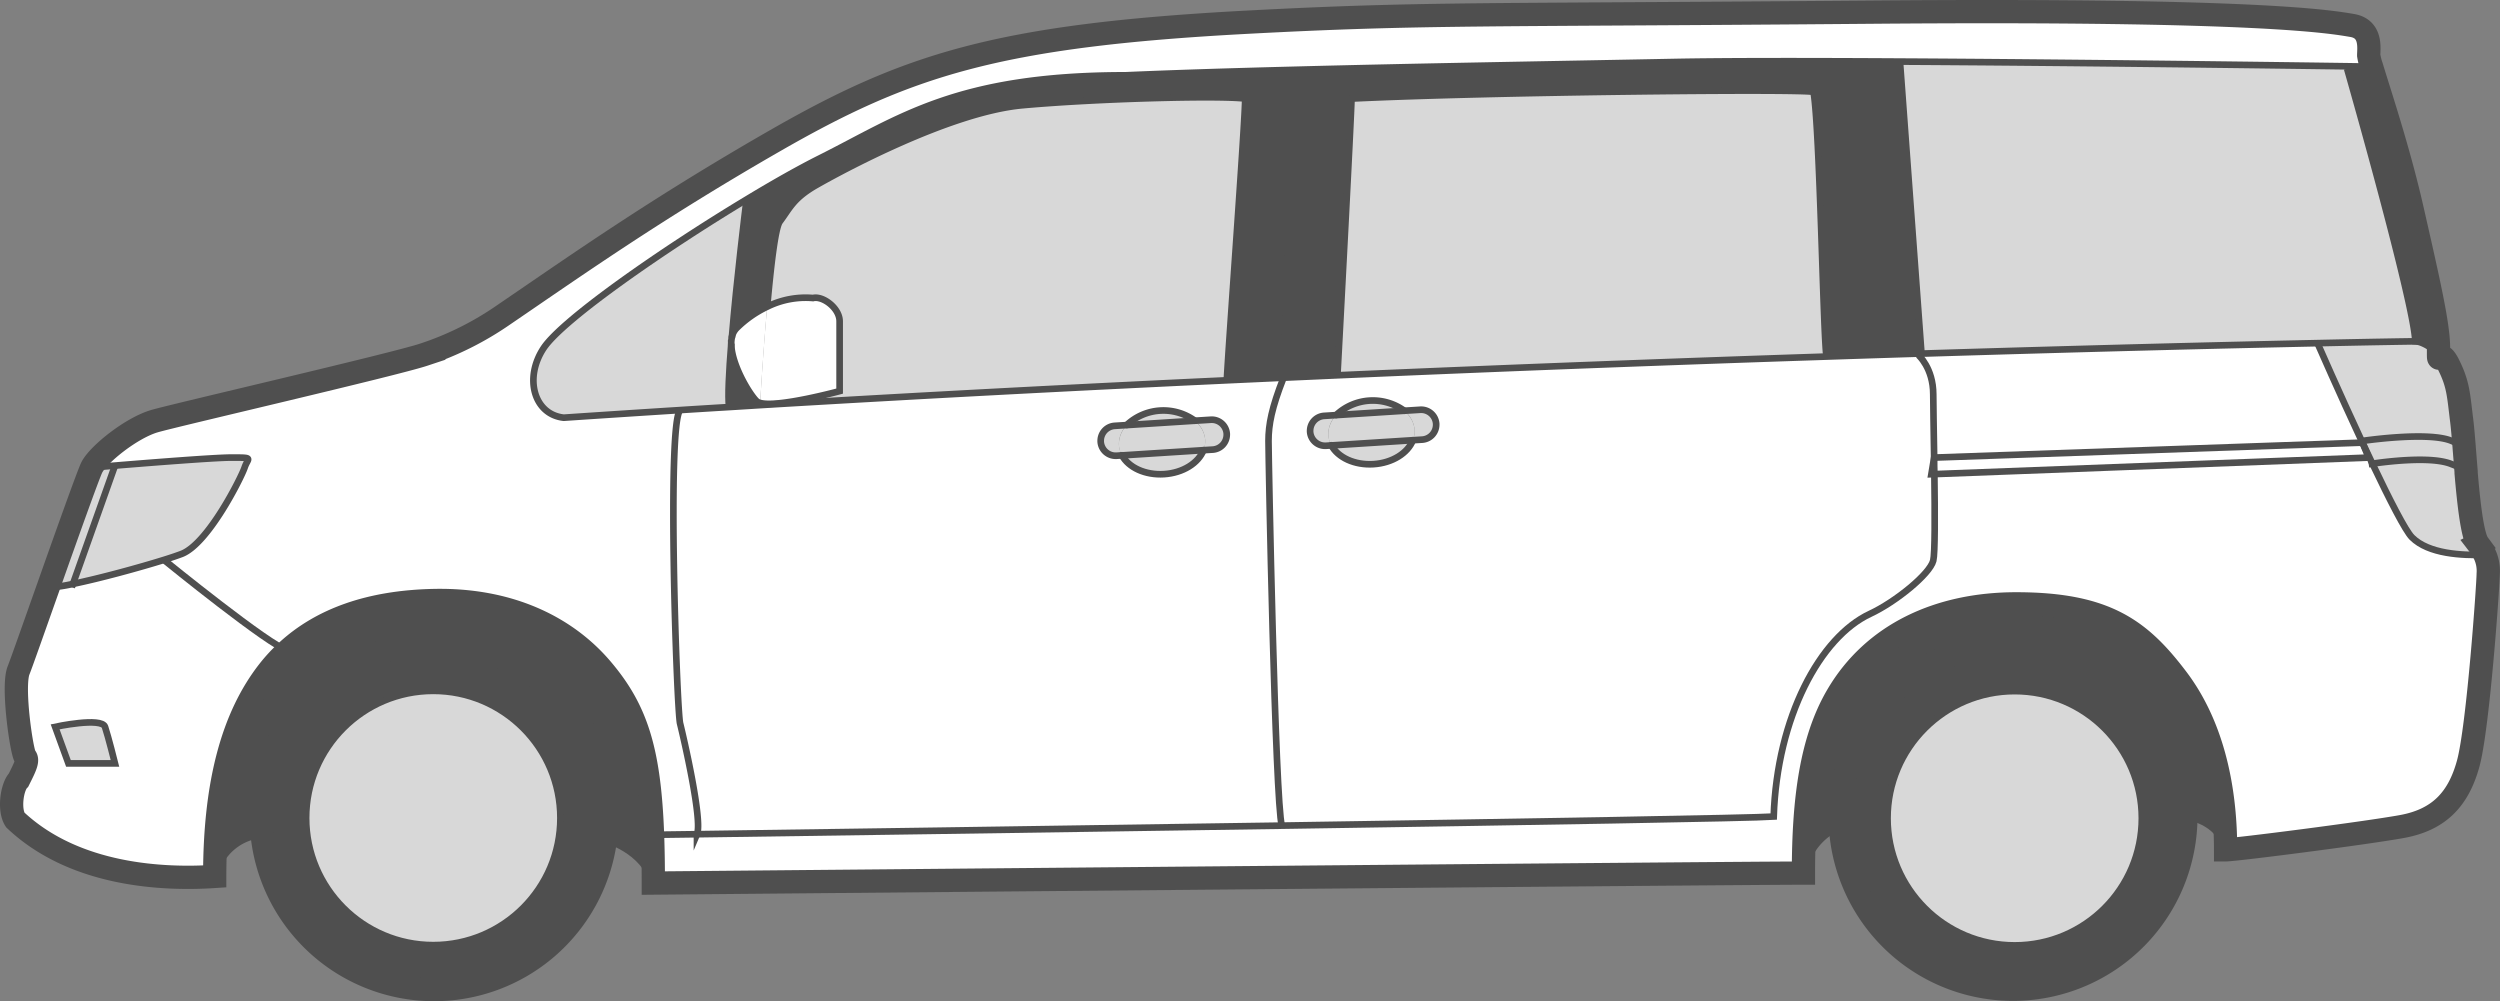
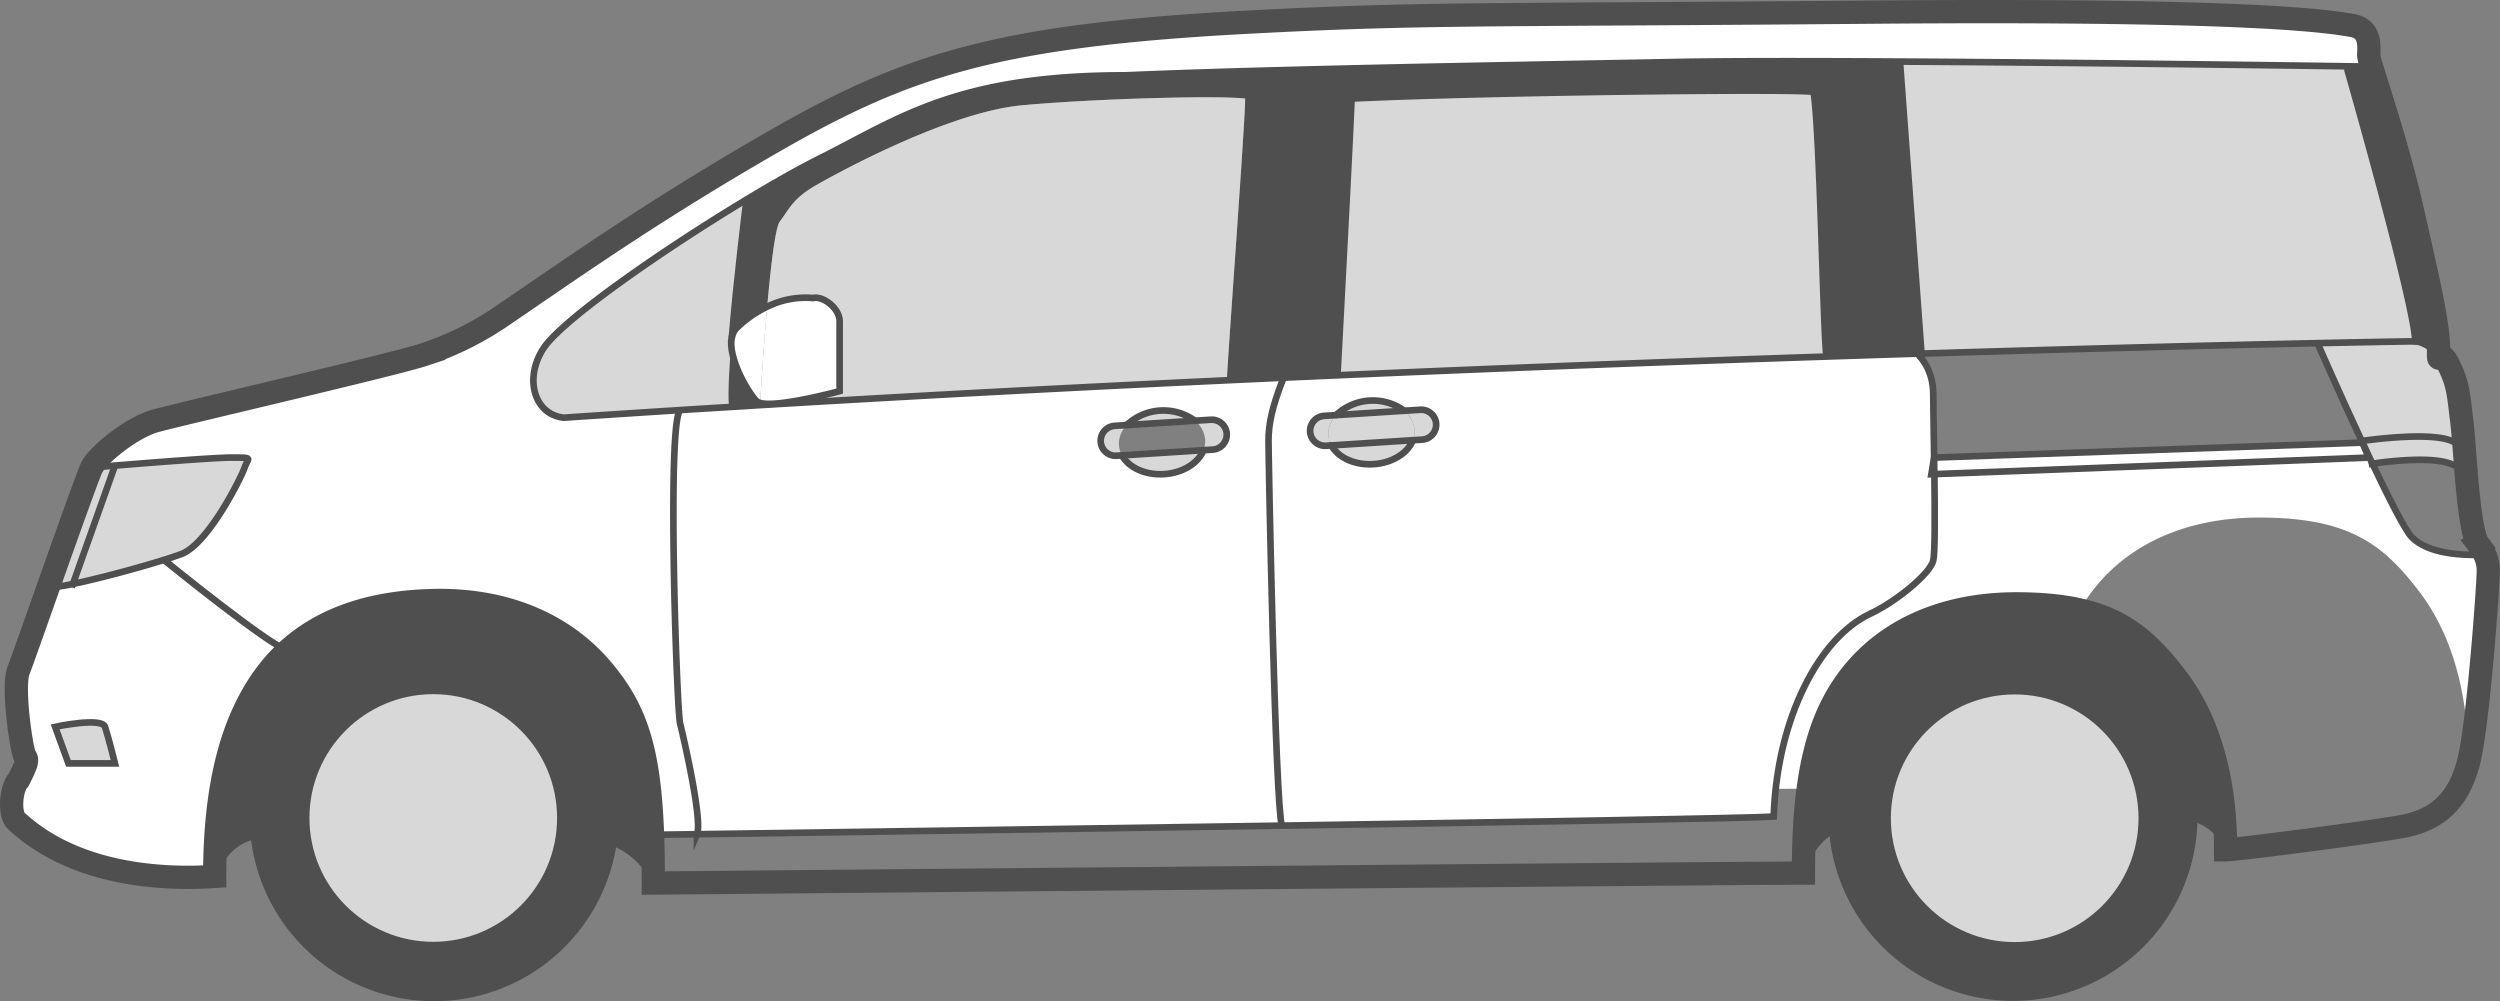
<svg xmlns="http://www.w3.org/2000/svg" viewBox="0 0 752.09 301.16">
  <rect x="0" y="0" width="752.09" height="301.16" fill="#808080" stroke="none" />
  <defs>
    <style>.cls-1{fill:#fff;}.cls-2{fill:#d8d8d8;}.cls-3{fill:#4f4f4f;}.cls-4,.cls-5,.cls-6{fill:none;stroke:#4f4f4f;}.cls-4,.cls-5{stroke-miterlimit:10;}.cls-4{stroke-width:7px;}.cls-5,.cls-6{stroke-width:2px;}.cls-6{stroke-linecap:round;stroke-linejoin:round;}</style>
  </defs>
  <g id="レイヤー_2" data-name="レイヤー 2">
    <g id="_ホンダ_ステップワゴン" data-name="③ホンダ/ステップワゴン">
-       <path class="cls-1" d="M209.67,251c29.33-.42,105-1.49,175.9-2.58,73.45-1.13,141.74-2.27,148-2.72,1-30,14-54,29-61,7.8-3.64,18-12,19-16,.54-2.15.5-14.15.34-26l130.66-5-1.88-4.5,3,6.33c5.11,10.73,9.93,20.2,11.9,22.17,5,5,15,5.48,22,5.24a11.91,11.91,0,0,1,1,5.76c0,3-3,46-6,57s-9,17-20,19-50,7-53,7c0-20.16-4.53-38.24-14.7-51.6-11-14.47-21.3-22.4-48.3-22.4-23.12,0-42.9,9-53.78,27.53-7.95,13.51-10.22,31.53-10.22,53.47-20,0-346,3-346,3,0-5.28-.07-10.09-.23-14.5l.69,0Z" />
-       <path class="cls-2" d="M741.94,142.25c.79,9.24,1.87,19,3.65,21.41a18.26,18.26,0,0,1,2,3.24c-7,.24-17-.24-22-5.24-2-2-6.79-11.44-11.9-22.17,4-.59,17.94-2.38,23.9.17a20,20,0,0,1,4.31,2.18C741.92,142,741.93,142.11,741.94,142.25Z" />
+       <path class="cls-1" d="M209.67,251c29.33-.42,105-1.49,175.9-2.58,73.45-1.13,141.74-2.27,148-2.72,1-30,14-54,29-61,7.8-3.64,18-12,19-16,.54-2.15.5-14.15.34-26l130.66-5-1.88-4.5,3,6.33c5.11,10.73,9.93,20.2,11.9,22.17,5,5,15,5.48,22,5.24a11.91,11.91,0,0,1,1,5.76c0,3-3,46-6,57c0-20.16-4.53-38.24-14.7-51.6-11-14.47-21.3-22.4-48.3-22.4-23.12,0-42.9,9-53.78,27.53-7.95,13.51-10.22,31.53-10.22,53.47-20,0-346,3-346,3,0-5.28-.07-10.09-.23-14.5l.69,0Z" />
      <path class="cls-2" d="M741.37,135.26c.17,2.07.34,4.31.53,6.58a20,20,0,0,0-4.31-2.18c-6-2.55-19.9-.76-23.9-.17l-3-6.33-.21-.46.09,0s20-3,27,0a35.88,35.88,0,0,1,3.72,1.77Z" />
      <path class="cls-2" d="M726.61,102.66c1.67,0,4.57,1.56,7,3.78,0,2.23.13,1,.82.82.44-.08,1.12.31,2.17,2.4,3,6,3,9,4,17,.23,1.84.46,4.59.72,7.77a35.88,35.88,0,0,0-3.72-1.77c-7-3-27,0-27,0l-.09,0c-6.8-14.59-13.17-29.14-13.17-29.14v-.36c17.65-.38,28-.54,29.27-.54Z" />
      <path class="cls-3" d="M733.59,104.66c0,.76,0,1.34,0,1.78-2.42-2.22-5.32-3.77-7-3.78-.41-11.84-20.52-82-20.52-82v-.72l7.35.11c2.19,7.32,8.13,25,12.14,42.61C730.59,84.66,733.59,97.66,733.59,104.66Z" />
      <path class="cls-2" d="M726.61,102.66h0c-1.28,0-11.62.16-29.27.54-25.87.55-67.46,1.55-119.27,3.15l-6.46-87.69v-.13c52.23.29,113.65,1.12,134.51,1.41v.72S726.2,90.82,726.61,102.66Z" />
      <path class="cls-1" d="M389.58,21c-18.32.47-35.76,1-51,1.66-51,0-68,13-92,25-6,3-13.72,7.35-22,12.36-24.91,15-55.18,36-61,44.64-6,9-3,20,6,21q17.46-1.18,35-2.29h0c-4,4.28-1,90.28,0,94.28s6.83,29.19,5.08,33.3l-12.62.17-.69,0c-.94-25.64-4.91-37.69-15.3-49.92-10.78-12.68-27.93-21.05-50.47-20.58-19.42.41-33.77,5.75-44,15.05l0-.05c-5-1-37-27-37-27l-.09-.28c2.06-.65,3.81-1.24,5.09-1.72,8-3,18-23,19-26s3-3-4-3c-5,0-24.41,1.54-35,2.41l-7,.59c2-4,12-12,19-14s72-17,81-20a93.65,93.65,0,0,0,24-12c22-15,45.3-31.47,81-52,40-23,67-32,143-36,53-2.79,69-2,187-3s139,3,145,4,5,7,5,9a19.65,19.65,0,0,0,.86,3.39l-7.35-.11c-20.86-.29-82.28-1.12-134.51-1.41-27.74-.16-52.89-.17-68,.13C469.8,19.34,427.78,20,389.58,21Z" />
      <path class="cls-1" d="M710.71,133.16l1.88,4.5-130.66,5c0-1.67,0-3.33-.07-5Z" />
-       <path class="cls-1" d="M578.05,106.35c51.81-1.6,93.4-2.6,119.27-3.15v.36s6.37,14.55,13.17,29.14l.21.46-128.85,4.5c-.12-8.35-.27-15.91-.27-19,0-8-4.5-11.87-4.5-11.87v-.41Z" />
      <path class="cls-3" d="M654.89,204.06c10.17,13.36,14.7,31.44,14.7,51.6-2-9-12-10-12-10a52,52,0,1,0-104,0c0,1,0,2,.09,3h-.09a18.09,18.09,0,0,0-11,14c0-21.94,2.27-40,10.22-53.47,10.88-18.5,30.66-27.53,53.78-27.53C633.59,181.66,643.87,189.59,654.89,204.06Z" />
      <path class="cls-3" d="M605.59,193.66a52,52,0,1,1-51.91,55c-.06-1-.09-2-.09-3A52,52,0,0,1,605.59,193.66Zm38.75,52.5a38.25,38.25,0,1,0-38.25,38.25A38.26,38.26,0,0,0,644.34,246.16Z" />
      <circle class="cls-2" cx="606.09" cy="246.16" r="38.25" />
      <path class="cls-1" d="M549.48,107.27q14.22-.48,27.6-.89v.41s4.5,3.87,4.5,11.87c0,3.09.15,10.65.27,19l-.83,5,.9,0c.16,11.88.2,23.88-.34,26-1,4-11.2,12.36-19,16-15,7-28,31-29,61-6.28.45-74.57,1.59-148,2.72-2-7.28-4-110.72-4-115.72s1-10,4.46-18.86v-.17l16.3-.73C455.42,110.58,505.39,108.72,549.48,107.27ZM432.06,127.78a2.81,2.81,0,0,0,0-.29,4.52,4.52,0,0,0-4.77-4.22l-4.82.3A16.09,16.09,0,0,0,402,124.83l-3.66.23a4.51,4.51,0,0,0-4.22,4.48,2.81,2.81,0,0,0,0,.29,4.52,4.52,0,0,0,4.77,4.22l1.61-.1c2,3.65,7,6.05,12.67,5.69s10.36-3.35,11.87-7.21l2.79-.17A4.51,4.51,0,0,0,432.06,127.78Z" />
      <path class="cls-3" d="M571.59,18.66l6.46,87.69-1,0q-13.37.42-27.6.89c-1-6.59-2-68-3.89-79.61-3-1-98,0-139,2,0,3.89-4,78.94-4.23,83.24l-16.3.73L389.58,21c38.2-1,80.22-1.66,114-2.34,15.11-.3,40.26-.29,68-.13Z" />
      <path class="cls-2" d="M549.48,107.27c-44.09,1.45-94.06,3.31-147.12,5.63.23-4.3,4.23-79.35,4.23-83.24,41-2,136-3,139-2C547.53,39.27,548.5,100.68,549.48,107.27Z" />
      <path class="cls-2" d="M432.05,127.49a2.81,2.81,0,0,1,0,.29,4.51,4.51,0,0,1-4.22,4.48l-2.79.17a7.19,7.19,0,0,0,.52-3.15,8.12,8.12,0,0,0-3.11-5.71l4.82-.3A4.52,4.52,0,0,1,432.05,127.49Z" />
      <path class="cls-2" d="M425.57,129.28a7.19,7.19,0,0,1-.52,3.15L400.51,134a7.33,7.33,0,0,1-.9-3.07,8.14,8.14,0,0,1,2.39-6l20.46-1.26A8.12,8.12,0,0,1,425.57,129.28Z" />
      <path class="cls-2" d="M400.51,134l24.54-1.52c-1.51,3.86-6.18,6.86-11.87,7.21S402.5,137.6,400.51,134Z" />
      <path class="cls-2" d="M422.46,123.57,402,124.83a16.09,16.09,0,0,1,20.46-1.26Z" />
      <path class="cls-2" d="M398.34,125.06l3.66-.23a8.14,8.14,0,0,0-2.39,6,7.33,7.33,0,0,0,.9,3.07l-1.61.1a4.52,4.52,0,0,1-4.77-4.22,2.81,2.81,0,0,1,0-.29A4.51,4.51,0,0,1,398.34,125.06Z" />
      <path class="cls-3" d="M389.58,21l-3.52,92.63-17,.78c.52-10.58,5.52-77.78,5.52-84.75-8-1-45,0-67,2s-55,20-62,24-8,7-11,11c-1.36,1.81-2.71,13.42-3.79,25.61a33.26,33.26,0,0,0-9.21,6.39,5.43,5.43,0,0,0-1.47,3C221.57,84.41,224.18,63,224.55,60c8.32-5,16-9.36,22-12.36,24-12,41-25,92-25C353.82,22,371.26,21.47,389.58,21Z" />
      <path class="cls-1" d="M228.63,121.88c47.49-2.86,94.85-5.34,140.44-7.47l17-.78v.17c-3.46,8.86-4.46,13.86-4.46,18.86s2,108.44,4,115.72c-70.89,1.09-146.57,2.16-175.9,2.58,1.75-4.11-4.09-29.36-5.08-33.3s-4-90,0-94.28h0q7.35-.47,14.71-.91Zm140.43,8.9a2.81,2.81,0,0,0,0-.29,4.52,4.52,0,0,0-4.77-4.22l-4.82.3A16.09,16.09,0,0,0,339,127.83l-3.66.23a4.51,4.51,0,0,0-4.22,4.48,2.81,2.81,0,0,0,0,.29,4.52,4.52,0,0,0,4.77,4.22l1.61-.1c2,3.65,7,6.05,12.67,5.69s10.36-3.35,11.87-7.21l2.79-.17A4.51,4.51,0,0,0,369.06,130.78Z" />
      <path class="cls-2" d="M374.59,29.66c0,7-5,74.17-5.52,84.75-45.59,2.13-92.95,4.61-140.44,7.47,0-.19,0-.41.05-.66,5.35,1.5,23.91-3.56,23.91-3.56v-21c0-4-5.09-7.73-8-7a26,26,0,0,0-13.79,2.61c1.08-12.19,2.43-23.8,3.79-25.61,3-4,4-7,11-11s40-22,62-24S366.59,28.66,374.59,29.66Z" />
      <path class="cls-2" d="M369.05,130.49a2.81,2.81,0,0,1,0,.29,4.51,4.51,0,0,1-4.22,4.48l-2.79.17a7.19,7.19,0,0,0,.52-3.15,8.12,8.12,0,0,0-3.11-5.71l4.82-.3A4.52,4.52,0,0,1,369.05,130.49Z" />
-       <path class="cls-2" d="M362.57,132.28a7.19,7.19,0,0,1-.52,3.15L337.51,137a7.33,7.33,0,0,1-.9-3.07,8.14,8.14,0,0,1,2.39-6l20.46-1.26A8.12,8.12,0,0,1,362.57,132.28Z" />
      <path class="cls-2" d="M337.51,137l24.54-1.52c-1.51,3.86-6.18,6.86-11.87,7.21S339.5,140.6,337.51,137Z" />
      <path class="cls-2" d="M359.46,126.57,339,127.83a16.09,16.09,0,0,1,20.46-1.26Z" />
      <path class="cls-2" d="M335.34,128.06l3.66-.23a8.14,8.14,0,0,0-2.39,6,7.33,7.33,0,0,0,.9,3.07l-1.61.1a4.52,4.52,0,0,1-4.77-4.22,2.81,2.81,0,0,1,0-.29A4.51,4.51,0,0,1,335.34,128.06Z" />
      <path class="cls-1" d="M252.59,96.66v21s-18.56,5.06-23.91,3.56c.25-4.19,1-16.85,2.12-28.95a26,26,0,0,1,13.79-2.61C247.5,88.93,252.59,92.66,252.59,96.66Z" />
      <path class="cls-1" d="M230.8,92.27c-1.07,12.1-1.87,24.76-2.12,29a2.48,2.48,0,0,1-1.09-.56c-2.3-2.3-7.58-11.13-7.61-17.35v0c.05-.53.09-1.05.14-1.59a5.43,5.43,0,0,1,1.47-3A33.26,33.26,0,0,1,230.8,92.27Z" />
      <path class="cls-3" d="M228.68,121.22c0,.25,0,.47-.05.66l-9.32.58c-.4-3.19,0-10.55.67-19.15,0,6.22,5.31,15,7.61,17.35A2.48,2.48,0,0,0,228.68,121.22Z" />
      <path class="cls-2" d="M224.55,60c-.37,3-3,24.39-4.43,41.65a8.18,8.18,0,0,0-.14,1.59v0c-.7,8.6-1.07,16-.67,19.15q-7.35.44-14.71.91-17.53,1.11-35,2.29c-9-1-12-12-6-21C169.37,96,199.64,75,224.55,60Z" />
      <path class="cls-1" d="M220,103.26a8.18,8.18,0,0,1,.14-1.59C220.07,102.21,220,102.73,220,103.26Z" />
      <path class="cls-3" d="M196.36,251.16c.16,4.41.23,9.22.23,14.5-3-10-14.46-13.07-14.46-13.07a52.72,52.72,0,0,0,.46-6.93,52,52,0,0,0-104,0,54.28,54.28,0,0,0,.28,5.44l-.28,0a15.89,15.89,0,0,0-14,12.53c0-28.21,5.47-48.05,16.31-61.8a49.81,49.81,0,0,1,5.73-6.15c10.19-9.3,24.54-14.64,44-15.05,22.54-.47,39.69,7.9,50.47,20.58C191.45,213.47,195.42,225.52,196.36,251.16Z" />
      <path class="cls-3" d="M182.59,245.66a52.72,52.72,0,0,1-.46,6.93A52,52,0,0,1,78.87,251.1a54.28,54.28,0,0,1-.28-5.44,52,52,0,0,1,104,0Zm-14,.42a38.25,38.25,0,1,0-38.25,38.25A38.25,38.25,0,0,0,168.59,246.08Z" />
      <circle class="cls-2" cx="130.34" cy="246.08" r="38.25" />
      <path class="cls-1" d="M22,175.65C30,174,41.87,170.77,49.5,168.38l.09.28s32,26,37,27l0,.05a49.81,49.81,0,0,0-5.73,6.15c-10.84,13.75-16.31,33.59-16.31,61.8-15,1-42,0-60-17-2-3-1-10,1-12,2-4,3-6,2-7s-4-21-2-26c.86-2.15,4.67-13,8.9-24.93A43.24,43.24,0,0,0,22,175.65Zm-1.36,54h14s-2-8-3-11-15,0-15,0Z" />
      <path class="cls-2" d="M69.59,137.66c7,0,5,0,4,3s-11,23-19,26c-1.28.48-3,1.07-5.09,1.72C41.87,170.77,30,174,22,175.65l12.64-35.58C45.18,139.2,64.57,137.66,69.59,137.66Z" />
      <path class="cls-2" d="M34.59,140.07,22,175.65a43.24,43.24,0,0,1-7.46,1.08c5.61-15.88,12-33.79,13.1-36.07Z" />
      <path class="cls-2" d="M34.59,229.66h-14l-4-11s14-3,15,0S34.59,229.66,34.59,229.66Z" />
      <path class="cls-4" d="M64.59,263.66c-15,1-42,0-60-17-2-3-1-10,1-12,2-4,3-6,2-7s-4-21-2-26c.86-2.15,4.67-13,8.9-24.93,5.61-15.88,12-33.79,13.1-36.07,2-4,12-12,19-14s72-17,81-20a93.65,93.65,0,0,0,24-12c22-15,45.3-31.47,81-52,40-23,67-32,143-36,53-2.79,69-2,187-3s139,3,145,4,5,7,5,9a19.65,19.65,0,0,0,.86,3.39c2.19,7.32,8.13,25,12.14,42.61,5,22,8,35,8,42,0,.76,0,1.34,0,1.78,0,2.23.13,1,.82.82.44-.08,1.12.31,2.17,2.4,3,6,3,9,4,17,.23,1.84.46,4.59.72,7.77l.06.83c.17,2.07.34,4.31.53,6.58,0,.14,0,.27,0,.41.79,9.24,1.87,19,3.65,21.41a18.26,18.26,0,0,1,2,3.24,11.91,11.91,0,0,1,1,5.76c0,3-3,46-6,57s-9,17-20,19-50,7-53,7c0-20.16-4.53-38.24-14.7-51.6-11-14.47-21.3-22.4-48.3-22.4-23.12,0-42.9,9-53.78,27.53-7.95,13.51-10.22,31.53-10.22,53.47-20,0-346,3-346,3,0-5.28-.07-10.09-.23-14.5-.94-25.64-4.91-37.69-15.3-49.92-10.78-12.68-27.93-21.05-50.47-20.58-19.42.41-33.77,5.75-44,15.05a49.81,49.81,0,0,0-5.73,6.15C70.06,215.61,64.59,235.45,64.59,263.66Z" />
      <path class="cls-5" d="M27.59,140.66l7-.59c10.59-.87,30-2.41,35-2.41,7,0,5,0,4,3s-11,23-19,26c-1.28.48-3,1.07-5.09,1.72C41.87,170.77,30,174,22,175.65a43.24,43.24,0,0,1-7.46,1.08" />
      <path class="cls-5" d="M16.59,218.66s14-3,15,0,3,11,3,11h-14Z" />
      <path class="cls-5" d="M713.45,20.05l-7.35-.11c-20.86-.29-82.28-1.12-134.51-1.41-27.74-.16-52.89-.17-68,.13-33.79.68-75.81,1.35-114,2.34-18.32.47-35.76,1-51,1.66-51,0-68,13-92,25-6,3-13.72,7.35-22,12.36-24.91,15-55.18,36-61,44.64-6,9-3,20,6,21q17.46-1.18,35-2.29,7.35-.47,14.71-.91l9.32-.58c47.49-2.86,94.85-5.34,140.44-7.47l17-.78,16.3-.73c53.06-2.32,103-4.18,147.12-5.63q14.22-.48,27.6-.89l1,0c51.81-1.6,93.4-2.6,119.27-3.15,17.65-.38,28-.54,29.27-.54h0c1.67,0,4.57,1.56,7,3.78.28.27.56.54.82.82a11.52,11.52,0,0,1,3.17,5.4" />
-       <path class="cls-5" d="M220,103.31c-.7,8.6-1.07,16-.67,19.15" />
      <path class="cls-5" d="M224.59,59.66s0,.12,0,.36c-.37,3-3,24.39-4.43,41.65" />
-       <path class="cls-5" d="M230.8,92.27c1.08-12.19,2.43-23.8,3.79-25.61,3-4,4-7,11-11s40-22,62-24,59-3,67-2c0,7-5,74.17-5.52,84.75a.76.76,0,0,0,0,.15" />
      <path class="cls-5" d="M228.59,122.66s0-.27,0-.78c0-.19,0-.41.05-.66" />
      <path class="cls-5" d="M402.35,113.09s0-.07,0-.19c.23-4.3,4.23-79.35,4.23-83.24,41-2,136-3,139-2,1.94,11.61,2.91,73,3.89,79.61a2.74,2.74,0,0,0,.1.47" />
      <polyline class="cls-5" points="578.08 106.7 578.05 106.35 571.59 18.66" />
      <path class="cls-5" d="M697.33,103.56s6.37,14.55,13.17,29.14l.21.46,3,6.33c5.11,10.73,9.93,20.2,11.9,22.17,5,5,15,5.48,22,5.24h0" />
      <path class="cls-5" d="M577.09,106.79s4.5,3.87,4.5,11.87c0,3.09.15,10.65.27,19,0,1.64,0,3.3.07,5,.16,11.88.2,23.88-.34,26-1,4-11.2,12.36-19,16-15,7-28,31-29,61-6.28.45-74.57,1.59-148,2.72-70.89,1.09-146.57,2.16-175.9,2.58l-12.62.17" />
      <path class="cls-5" d="M389.59,20.66V21l-3.52,92.63v.17c-3.46,8.86-4.46,13.86-4.46,18.86s2,108.44,4,115.72" />
      <path class="cls-5" d="M204.6,123.38c-4,4.28-1,90.28,0,94.28s6.83,29.19,5.08,33.3a.89.89,0,0,1-.08.17" />
      <path class="cls-4" d="M78.87,251.1a54.28,54.28,0,0,1-.28-5.44,52,52,0,0,1,104,0,52.72,52.72,0,0,1-.46,6.93A52,52,0,0,1,78.87,251.1Z" />
      <path class="cls-4" d="M657.59,245.66a52,52,0,0,1-103.91,3c-.06-1-.09-2-.09-3a52,52,0,1,1,104,0Z" />
      <path class="cls-5" d="M230.8,92.27a26,26,0,0,1,13.79-2.61c2.91-.73,8,3,8,7v21s-18.56,5.06-23.91,3.56a2.48,2.48,0,0,1-1.09-.56c-2.3-2.3-7.58-11.13-7.61-17.35v0a8.18,8.18,0,0,1,.14-1.59,5.43,5.43,0,0,1,1.47-3A33.26,33.26,0,0,1,230.8,92.27Z" />
      <path class="cls-5" d="M78.59,251.13a15.89,15.89,0,0,0-14,12.53" />
      <path class="cls-5" d="M182.13,252.59s11.46,3.07,14.46,13.07" />
      <path class="cls-5" d="M657.59,245.66s10,1,12,10" />
      <path class="cls-5" d="M553.59,248.66a18.09,18.09,0,0,0-11,14" />
      <path class="cls-5" d="M706.09,20.66s20.11,70.16,20.52,82a6.26,6.26,0,0,1,0,1" />
      <circle class="cls-5" cx="130.34" cy="246.08" r="38.25" />
      <circle class="cls-5" cx="606.09" cy="246.16" r="38.25" />
      <polyline class="cls-5" points="34.59 140.07 21.95 175.65 21.59 176.66" />
      <path class="cls-6" d="M339,127.83a16.09,16.09,0,0,1,20.46-1.26" />
      <path class="cls-6" d="M362.05,135.43c-1.51,3.86-6.18,6.86-11.87,7.21s-10.68-2-12.67-5.69" />
      <path class="cls-5" d="M359.46,126.57l4.82-.3a4.52,4.52,0,0,1,4.77,4.22,2.81,2.81,0,0,1,0,.29,4.51,4.51,0,0,1-4.22,4.48l-2.79.17L337.51,137l-1.61.1a4.52,4.52,0,0,1-4.77-4.22,2.81,2.81,0,0,1,0-.29,4.51,4.51,0,0,1,4.22-4.48l3.66-.23Z" />
      <path class="cls-6" d="M402,124.83a16.09,16.09,0,0,1,20.46-1.26" />
      <path class="cls-6" d="M425.05,132.43c-1.51,3.86-6.18,6.86-11.87,7.21s-10.68-2-12.67-5.69" />
      <path class="cls-5" d="M422.46,123.57l4.82-.3a4.52,4.52,0,0,1,4.77,4.22,2.81,2.81,0,0,1,0,.29,4.51,4.51,0,0,1-4.22,4.48l-2.79.17L400.51,134l-1.61.1a4.52,4.52,0,0,1-4.77-4.22,2.81,2.81,0,0,1,0-.29,4.51,4.51,0,0,1,4.22-4.48l3.66-.23Z" />
      <path class="cls-5" d="M49.59,168.66s32,26,37,27" />
      <polygon class="cls-5" points="581.86 137.66 710.71 133.16 712.59 137.66 581.93 142.63 581.03 142.66 581.86 137.66" />
      <path class="cls-5" d="M710.59,132.66s20-3,27,0a35.88,35.88,0,0,1,3.72,1.77c1.76,1,.06.83.06.83" />
      <path class="cls-5" d="M712.59,139.66l1.1-.17c4-.59,17.94-2.38,23.9.17a20,20,0,0,1,4.31,2.18c.32.26.23.37,0,.41a2.16,2.16,0,0,1-.57,0" />
    </g>
  </g>
</svg>